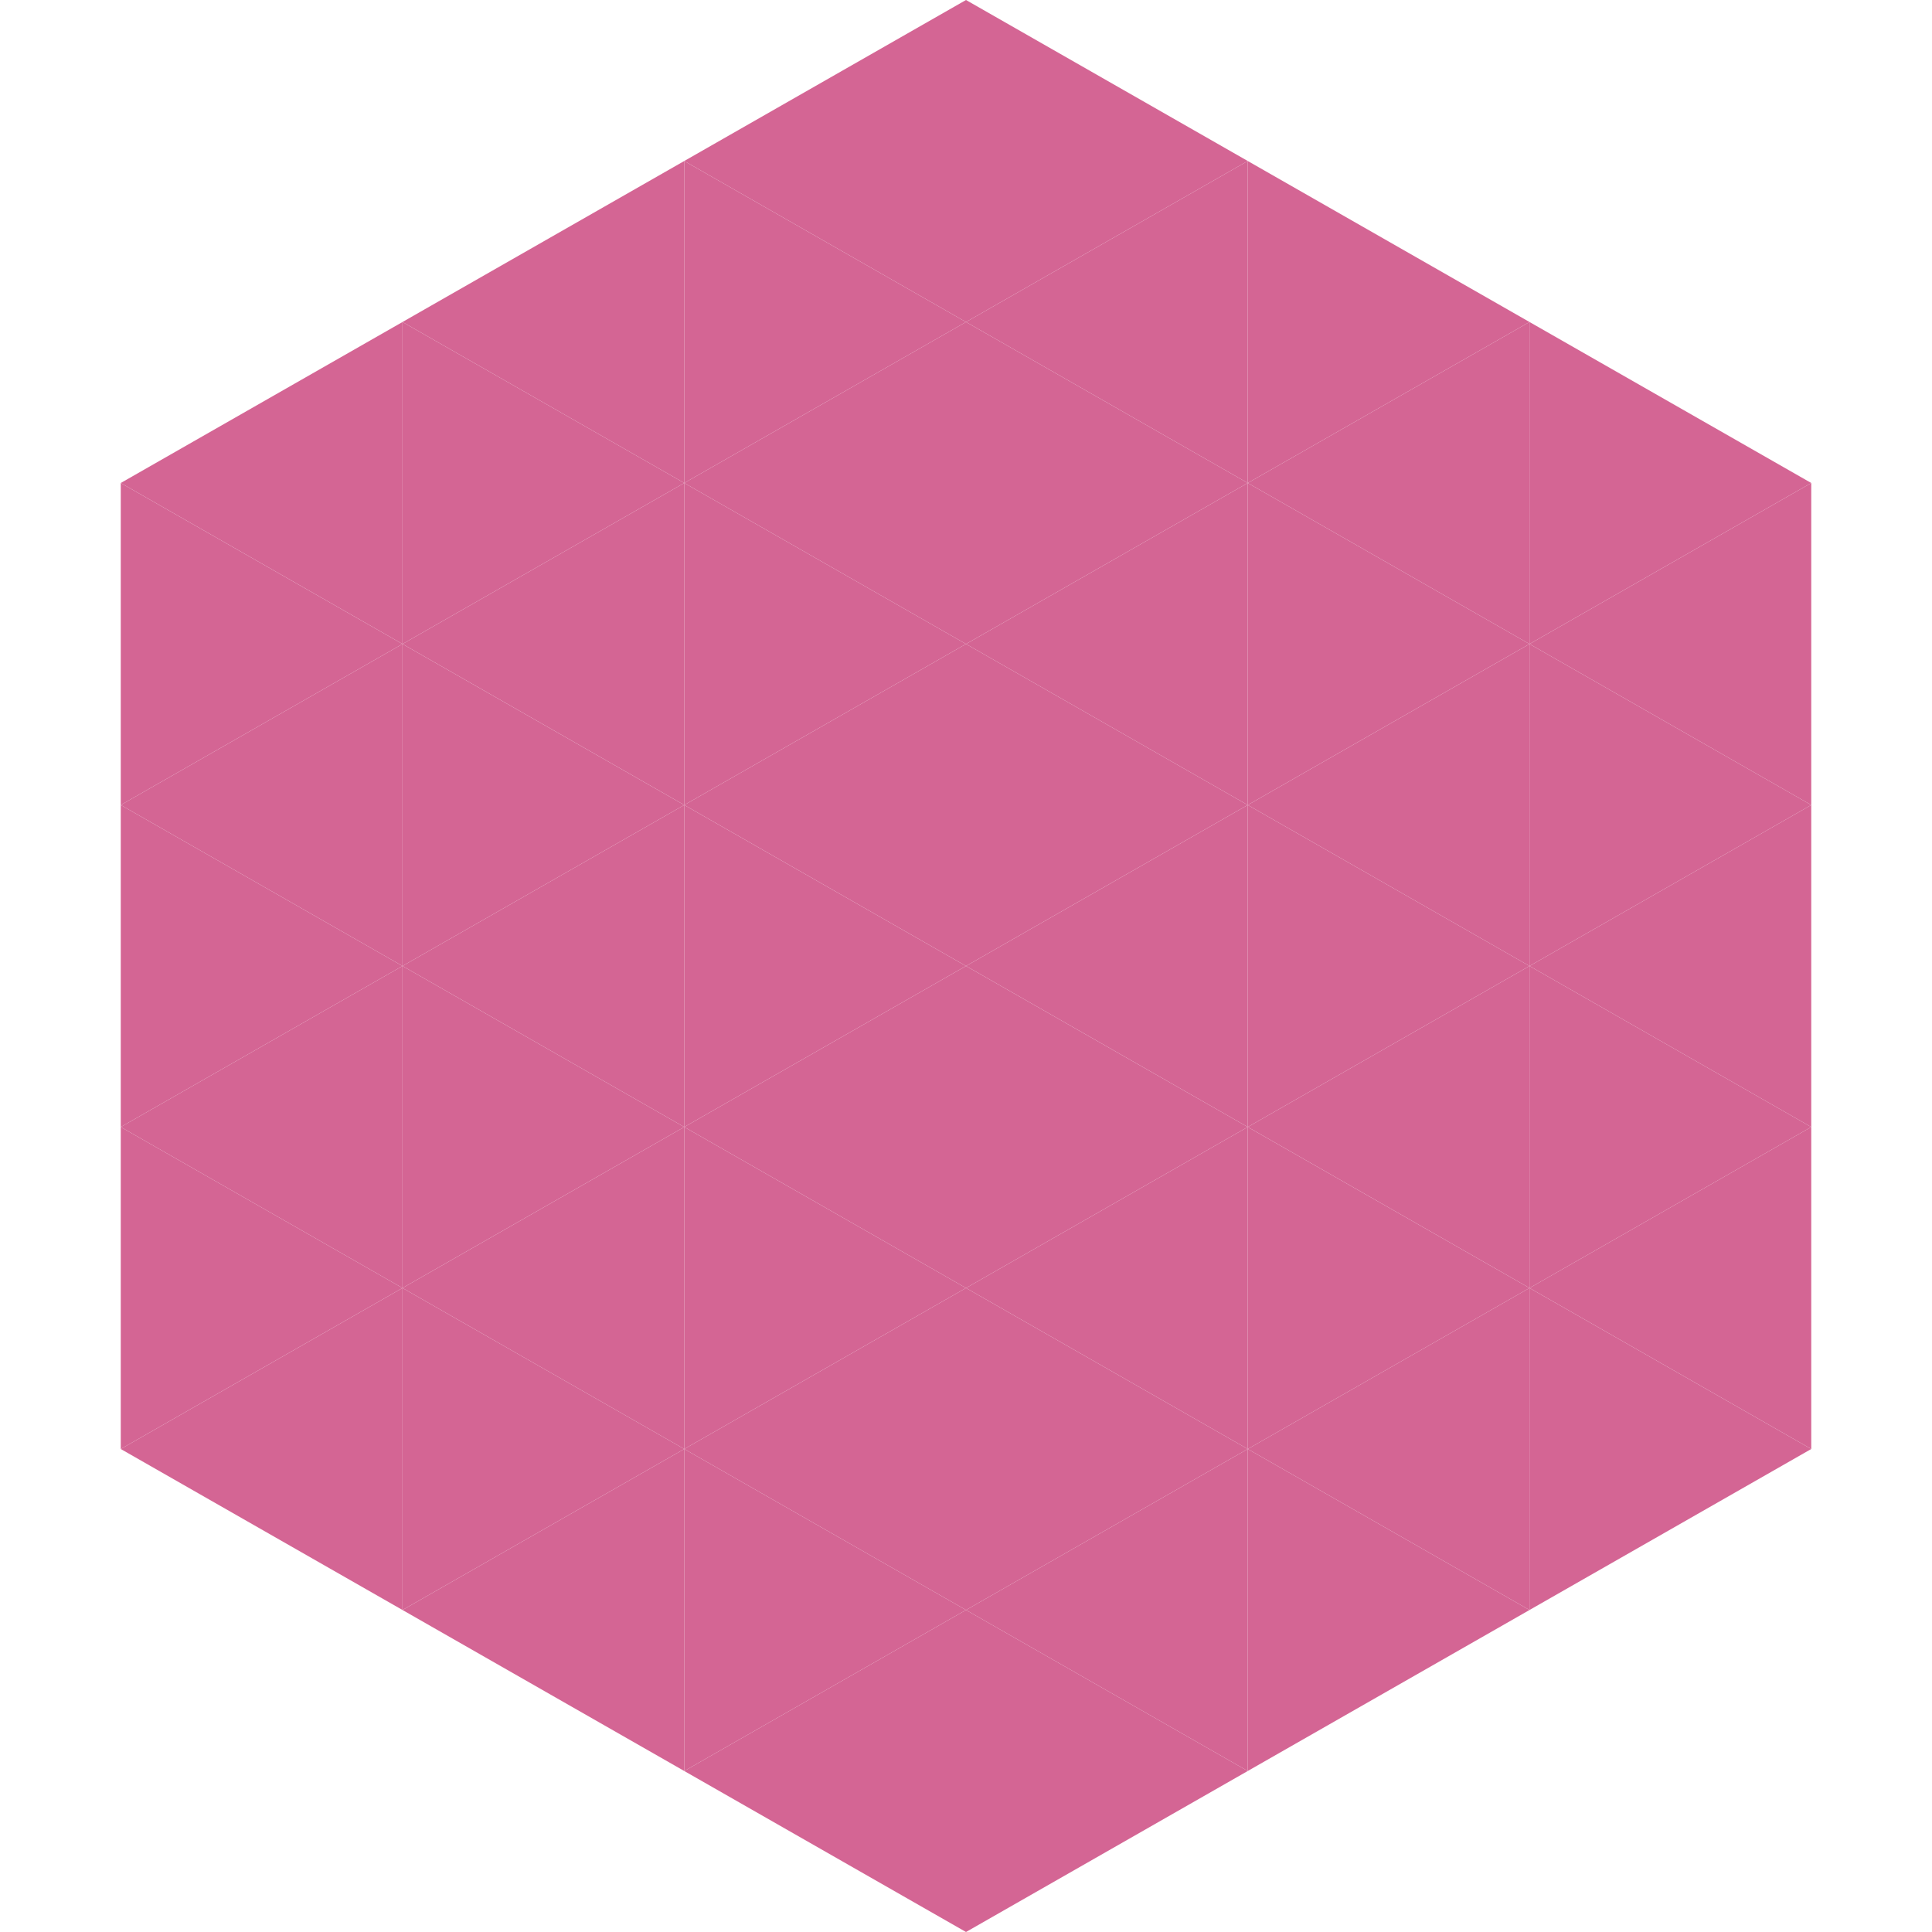
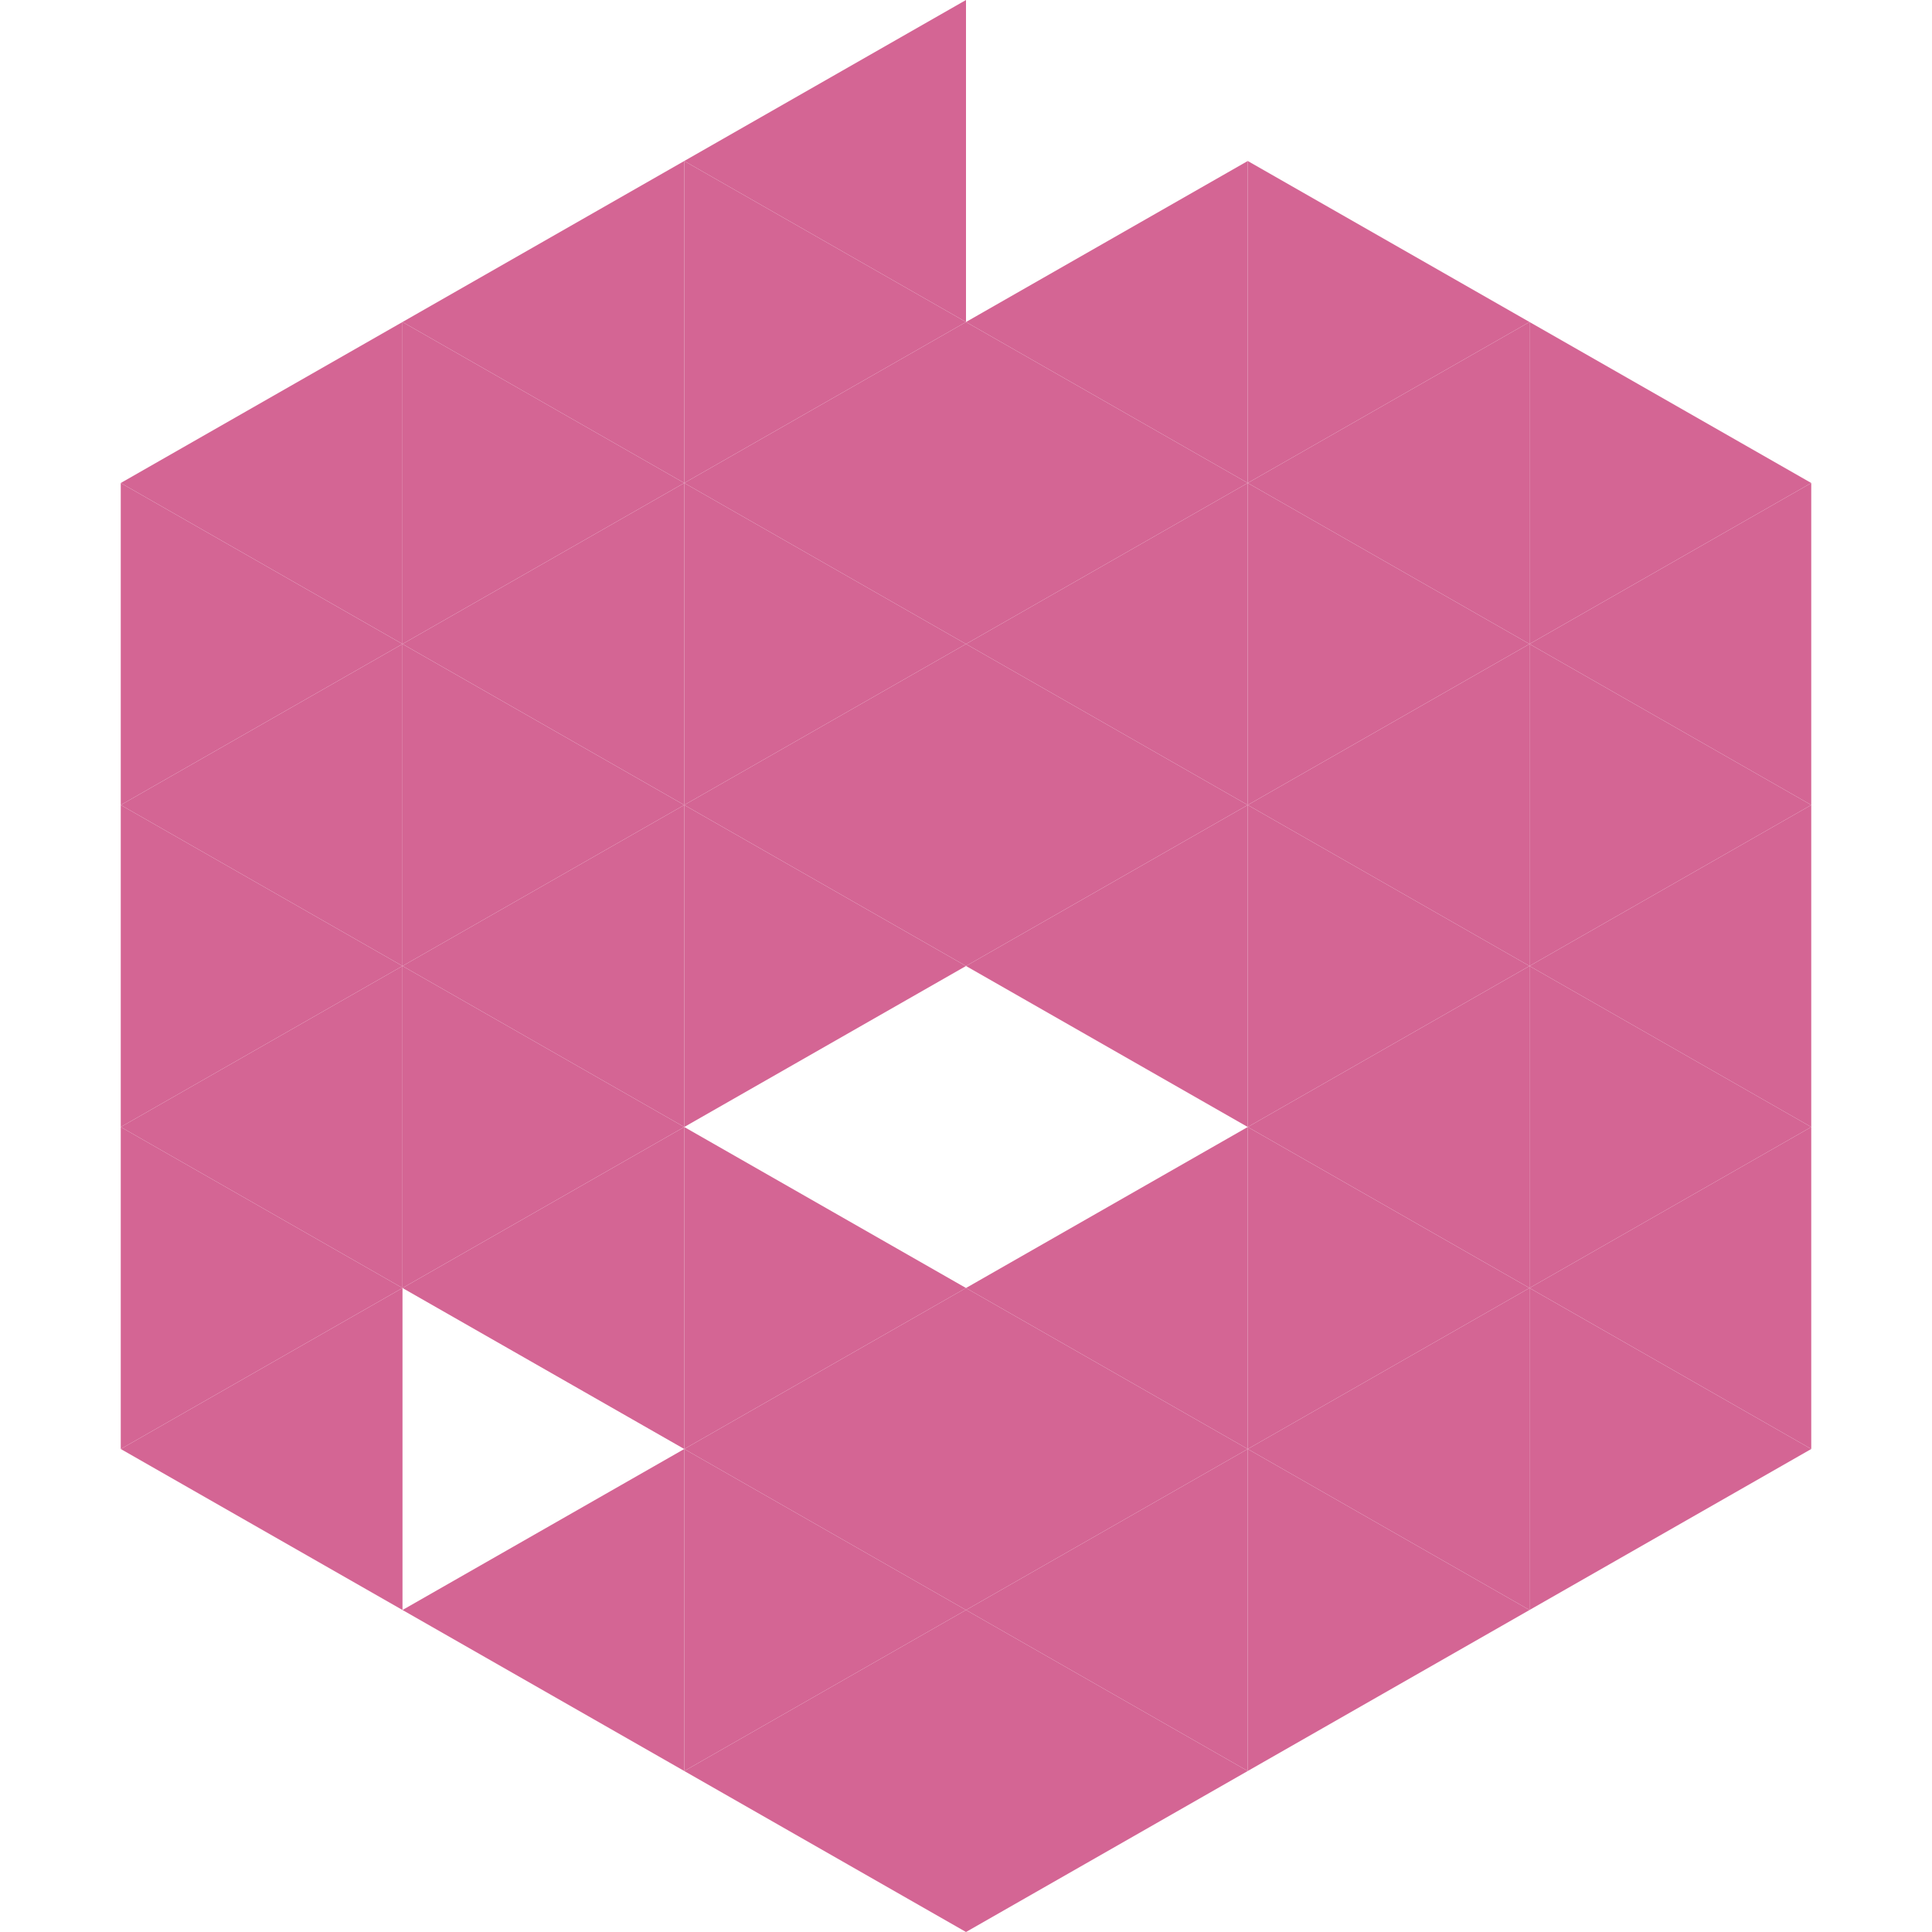
<svg xmlns="http://www.w3.org/2000/svg" width="240" height="240">
  <polygon points="50,40 15,60 50,80" style="fill:rgb(212,101,148)" />
  <polygon points="190,40 225,60 190,80" style="fill:rgb(212,101,148)" />
  <polygon points="15,60 50,80 15,100" style="fill:rgb(212,101,148)" />
  <polygon points="225,60 190,80 225,100" style="fill:rgb(212,101,148)" />
  <polygon points="50,80 15,100 50,120" style="fill:rgb(212,101,148)" />
  <polygon points="190,80 225,100 190,120" style="fill:rgb(212,101,148)" />
  <polygon points="15,100 50,120 15,140" style="fill:rgb(212,101,148)" />
  <polygon points="225,100 190,120 225,140" style="fill:rgb(212,101,148)" />
  <polygon points="50,120 15,140 50,160" style="fill:rgb(212,101,148)" />
  <polygon points="190,120 225,140 190,160" style="fill:rgb(212,101,148)" />
  <polygon points="15,140 50,160 15,180" style="fill:rgb(212,101,148)" />
  <polygon points="225,140 190,160 225,180" style="fill:rgb(212,101,148)" />
  <polygon points="50,160 15,180 50,200" style="fill:rgb(212,101,148)" />
  <polygon points="190,160 225,180 190,200" style="fill:rgb(212,101,148)" />
  <polygon points="15,180 50,200 15,220" style="fill:rgb(255,255,255); fill-opacity:0" />
  <polygon points="225,180 190,200 225,220" style="fill:rgb(255,255,255); fill-opacity:0" />
  <polygon points="50,0 85,20 50,40" style="fill:rgb(255,255,255); fill-opacity:0" />
  <polygon points="190,0 155,20 190,40" style="fill:rgb(255,255,255); fill-opacity:0" />
  <polygon points="85,20 50,40 85,60" style="fill:rgb(212,101,148)" />
  <polygon points="155,20 190,40 155,60" style="fill:rgb(212,101,148)" />
  <polygon points="50,40 85,60 50,80" style="fill:rgb(212,101,148)" />
  <polygon points="190,40 155,60 190,80" style="fill:rgb(212,101,148)" />
  <polygon points="85,60 50,80 85,100" style="fill:rgb(212,101,148)" />
  <polygon points="155,60 190,80 155,100" style="fill:rgb(212,101,148)" />
  <polygon points="50,80 85,100 50,120" style="fill:rgb(212,101,148)" />
  <polygon points="190,80 155,100 190,120" style="fill:rgb(212,101,148)" />
  <polygon points="85,100 50,120 85,140" style="fill:rgb(212,101,148)" />
  <polygon points="155,100 190,120 155,140" style="fill:rgb(212,101,148)" />
  <polygon points="50,120 85,140 50,160" style="fill:rgb(212,101,148)" />
  <polygon points="190,120 155,140 190,160" style="fill:rgb(212,101,148)" />
  <polygon points="85,140 50,160 85,180" style="fill:rgb(212,101,148)" />
  <polygon points="155,140 190,160 155,180" style="fill:rgb(212,101,148)" />
-   <polygon points="50,160 85,180 50,200" style="fill:rgb(212,101,148)" />
  <polygon points="190,160 155,180 190,200" style="fill:rgb(212,101,148)" />
  <polygon points="85,180 50,200 85,220" style="fill:rgb(212,101,148)" />
  <polygon points="155,180 190,200 155,220" style="fill:rgb(212,101,148)" />
  <polygon points="120,0 85,20 120,40" style="fill:rgb(212,101,148)" />
-   <polygon points="120,0 155,20 120,40" style="fill:rgb(212,101,148)" />
  <polygon points="85,20 120,40 85,60" style="fill:rgb(212,101,148)" />
  <polygon points="155,20 120,40 155,60" style="fill:rgb(212,101,148)" />
  <polygon points="120,40 85,60 120,80" style="fill:rgb(212,101,148)" />
  <polygon points="120,40 155,60 120,80" style="fill:rgb(212,101,148)" />
  <polygon points="85,60 120,80 85,100" style="fill:rgb(212,101,148)" />
  <polygon points="155,60 120,80 155,100" style="fill:rgb(212,101,148)" />
  <polygon points="120,80 85,100 120,120" style="fill:rgb(212,101,148)" />
  <polygon points="120,80 155,100 120,120" style="fill:rgb(212,101,148)" />
  <polygon points="85,100 120,120 85,140" style="fill:rgb(212,101,148)" />
  <polygon points="155,100 120,120 155,140" style="fill:rgb(212,101,148)" />
-   <polygon points="120,120 85,140 120,160" style="fill:rgb(212,101,148)" />
-   <polygon points="120,120 155,140 120,160" style="fill:rgb(212,101,148)" />
  <polygon points="85,140 120,160 85,180" style="fill:rgb(212,101,148)" />
  <polygon points="155,140 120,160 155,180" style="fill:rgb(212,101,148)" />
  <polygon points="120,160 85,180 120,200" style="fill:rgb(212,101,148)" />
  <polygon points="120,160 155,180 120,200" style="fill:rgb(212,101,148)" />
  <polygon points="85,180 120,200 85,220" style="fill:rgb(212,101,148)" />
  <polygon points="155,180 120,200 155,220" style="fill:rgb(212,101,148)" />
  <polygon points="120,200 85,220 120,240" style="fill:rgb(212,101,148)" />
  <polygon points="120,200 155,220 120,240" style="fill:rgb(212,101,148)" />
  <polygon points="85,220 120,240 85,260" style="fill:rgb(255,255,255); fill-opacity:0" />
  <polygon points="155,220 120,240 155,260" style="fill:rgb(255,255,255); fill-opacity:0" />
</svg>